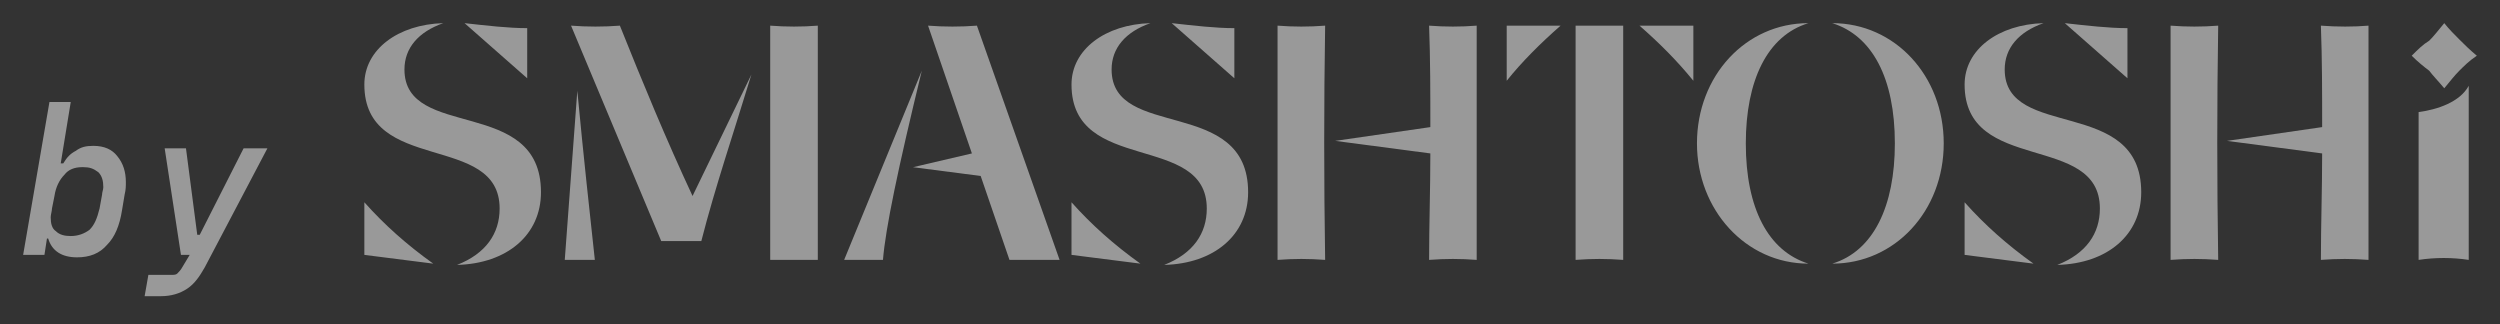
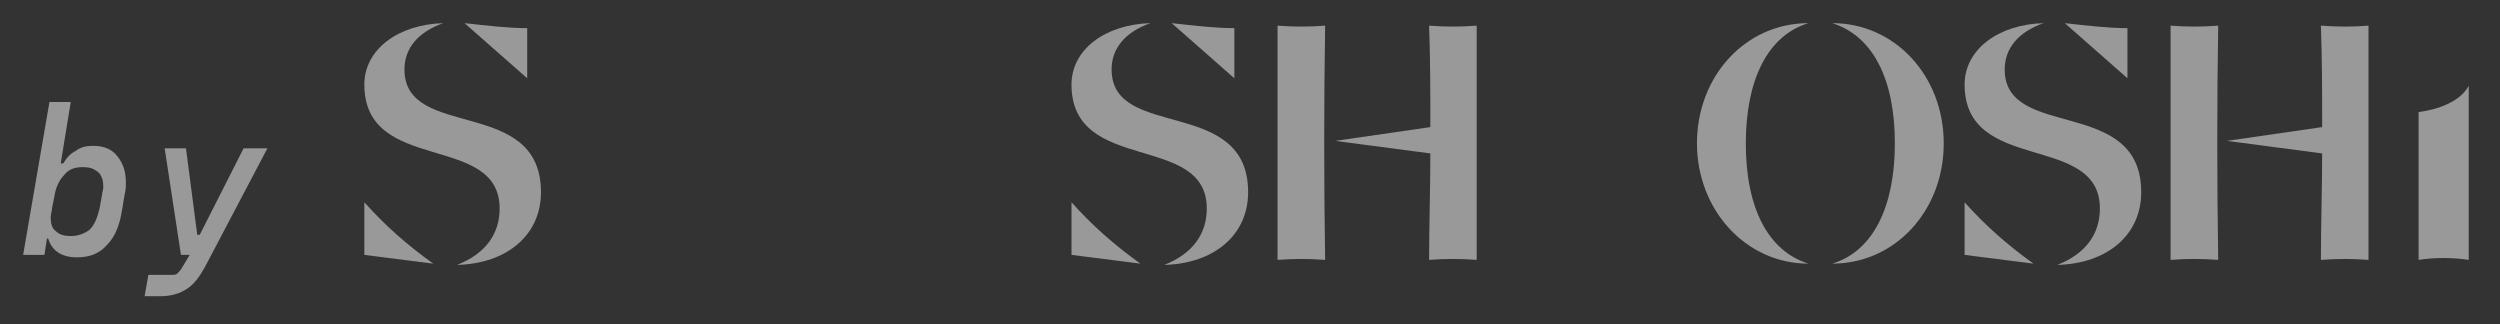
<svg xmlns="http://www.w3.org/2000/svg" width="108" height="14" viewBox="0 0 108 14" fill="none">
  <rect x="0" y="0" width="108" height="14" fill="#333333" stroke="none" />
  <g opacity="0.5">
    <path fill-rule="evenodd" clip-rule="evenodd" d="M3.056 10.197C3.381 10.197 3.651 10.089 3.868 9.927C4.084 9.71 4.193 9.44 4.301 9.007L4.409 8.412C4.409 8.303 4.463 8.195 4.463 8.087C4.463 7.816 4.409 7.6 4.247 7.438C4.03 7.275 3.868 7.221 3.597 7.221H3.543C3.219 7.221 2.948 7.329 2.786 7.546C2.569 7.762 2.407 8.087 2.353 8.466L2.245 9.007C2.245 9.115 2.19 9.277 2.19 9.386C2.19 9.656 2.245 9.873 2.407 9.981C2.569 10.143 2.786 10.197 3.056 10.197ZM3.327 11.117C2.677 11.117 2.245 10.847 2.082 10.306H2.028L1.92 11.009H1L2.136 4.407H3.056L2.623 7.059H2.732C2.894 6.788 3.056 6.626 3.273 6.518C3.489 6.355 3.706 6.301 4.03 6.301C4.517 6.301 4.842 6.464 5.058 6.734C5.329 7.059 5.437 7.438 5.437 7.87C5.437 8.033 5.437 8.195 5.383 8.412L5.275 9.061C5.167 9.764 4.95 10.251 4.625 10.576C4.301 10.955 3.868 11.117 3.327 11.117Z" fill="white" />
    <path fill-rule="evenodd" clip-rule="evenodd" d="M10.523 6.409H11.551L8.845 11.55C8.629 11.929 8.413 12.254 8.088 12.47C7.763 12.686 7.384 12.795 6.952 12.795H6.248L6.41 11.875H7.384C7.493 11.875 7.601 11.875 7.655 11.821C7.709 11.767 7.817 11.658 7.871 11.55L8.196 11.009H7.817L7.114 6.409H8.034L8.521 10.143H8.629L10.523 6.409Z" fill="white" />
    <path fill-rule="evenodd" clip-rule="evenodd" d="M22.775 1.216V3.381L20.069 1C21.043 1.108 21.963 1.216 22.775 1.216ZM15.74 8.738C16.606 9.712 17.58 10.578 18.716 11.389L15.74 11.011V8.738ZM21.584 9.009C21.584 5.708 15.74 7.548 15.74 3.651C15.74 2.136 17.201 1.054 19.149 1C18.067 1.379 17.472 2.082 17.472 3.002C17.472 6.086 23.37 4.138 23.37 8.305C23.37 10.145 21.909 11.389 19.744 11.444C20.989 10.957 21.584 10.091 21.584 9.009Z" fill="white" />
-     <path fill-rule="evenodd" clip-rule="evenodd" d="M33.273 1.108C33.976 1.162 34.626 1.162 35.329 1.108C35.329 4.463 35.329 7.818 35.329 11.227H33.273V1.108ZM26.779 1.108C27.753 3.543 28.782 6.032 29.918 8.467L32.461 3.219C31.703 5.708 30.892 8.089 30.297 10.415H28.565L24.669 1.108C25.372 1.162 26.076 1.162 26.779 1.108ZM25.697 11.227H24.398L24.94 3.922C25.21 6.79 25.481 9.225 25.697 11.227Z" fill="white" />
-     <path fill-rule="evenodd" clip-rule="evenodd" d="M43.609 11.227L42.365 7.602L39.443 7.223L41.986 6.628L40.092 1.108C40.796 1.162 41.499 1.162 42.203 1.108L45.774 11.227H43.609ZM39.822 3.056C38.794 7.277 38.252 9.874 38.144 11.227H36.467L39.822 3.056Z" fill="white" />
    <path fill-rule="evenodd" clip-rule="evenodd" d="M53.324 1.216V3.381L50.618 1C51.592 1.108 52.512 1.216 53.324 1.216ZM46.289 8.738C47.155 9.712 48.129 10.578 49.265 11.389L46.289 11.011V8.738ZM52.133 9.009C52.133 5.708 46.289 7.548 46.289 3.651C46.289 2.136 47.75 1.054 49.698 1C48.616 1.379 48.021 2.082 48.021 3.002C48.021 6.086 53.919 4.138 53.919 8.305C53.919 10.145 52.458 11.389 50.293 11.444C51.538 10.957 52.133 10.091 52.133 9.009Z" fill="white" />
    <path fill-rule="evenodd" clip-rule="evenodd" d="M63.793 1.108V11.227C63.09 11.173 62.44 11.173 61.737 11.227C61.737 9.712 61.791 8.197 61.791 6.628L57.679 6.086L61.791 5.491C61.791 4.03 61.791 2.569 61.737 1.108C62.44 1.162 63.09 1.162 63.793 1.108ZM55.19 1.108C55.893 1.162 56.542 1.162 57.246 1.108C57.192 4.463 57.192 7.818 57.246 11.227C56.542 11.173 55.893 11.173 55.19 11.227V1.108Z" fill="white" />
-     <path fill-rule="evenodd" clip-rule="evenodd" d="M73.153 1.108V3.489C72.449 2.623 71.692 1.866 70.826 1.108H73.153ZM68.066 11.227V1.108H70.122V11.227C69.419 11.173 68.769 11.173 68.066 11.227ZM65.09 1.108H67.417C66.551 1.866 65.739 2.677 65.09 3.489V1.108Z" fill="white" />
    <path fill-rule="evenodd" clip-rule="evenodd" d="M81.858 6.195C81.858 3.381 80.884 1.541 79.153 1C81.858 1 83.969 3.273 83.969 6.195C83.969 9.117 81.858 11.389 79.153 11.389C80.938 10.848 81.858 8.9 81.858 6.195ZM73.309 6.195C73.309 3.273 75.419 1 78.124 1C76.339 1.541 75.419 3.489 75.419 6.195C75.419 9.009 76.393 10.848 78.124 11.389C75.419 11.389 73.309 9.063 73.309 6.195Z" fill="white" />
    <path fill-rule="evenodd" clip-rule="evenodd" d="M91.906 1.216V3.381L89.2 1C90.174 1.108 91.094 1.216 91.906 1.216ZM84.871 8.738C85.737 9.712 86.711 10.578 87.847 11.389L84.871 11.011V8.738ZM90.715 9.009C90.715 5.708 84.871 7.548 84.871 3.651C84.871 2.136 86.332 1.054 88.28 1C87.198 1.379 86.603 2.082 86.603 3.002C86.603 6.086 92.501 4.138 92.501 8.305C92.501 10.145 91.04 11.389 88.875 11.444C90.12 10.957 90.715 10.091 90.715 9.009Z" fill="white" />
    <path fill-rule="evenodd" clip-rule="evenodd" d="M102.319 1.108V11.227C101.616 11.173 100.966 11.173 100.263 11.227C100.263 9.712 100.317 8.197 100.317 6.628L96.205 6.086L100.317 5.491C100.317 4.03 100.317 2.569 100.263 1.108C100.966 1.162 101.67 1.162 102.319 1.108ZM93.769 1.108C94.473 1.162 95.122 1.162 95.826 1.108C95.772 4.463 95.772 7.818 95.826 11.227C95.122 11.173 94.473 11.173 93.769 11.227V1.108Z" fill="white" />
    <path fill-rule="evenodd" clip-rule="evenodd" d="M104.484 4.842C105.296 4.734 106.27 4.409 106.649 3.706C106.649 4.247 106.649 4.571 106.649 5.058V11.227C105.945 11.119 105.188 11.119 104.484 11.227V4.842Z" fill="white" />
-     <path fill-rule="evenodd" clip-rule="evenodd" d="M106.242 1.703C106.025 1.487 105.809 1.271 105.592 1C105.322 1.325 105.16 1.541 104.943 1.758C104.673 1.92 104.456 2.136 104.186 2.407C104.456 2.677 104.727 2.894 104.943 3.056C105.105 3.273 105.322 3.489 105.592 3.814C105.863 3.489 106.025 3.273 106.242 3.056C106.458 2.84 106.675 2.623 106.999 2.407C106.675 2.136 106.458 1.92 106.242 1.703Z" fill="white" />
  </g>
</svg>